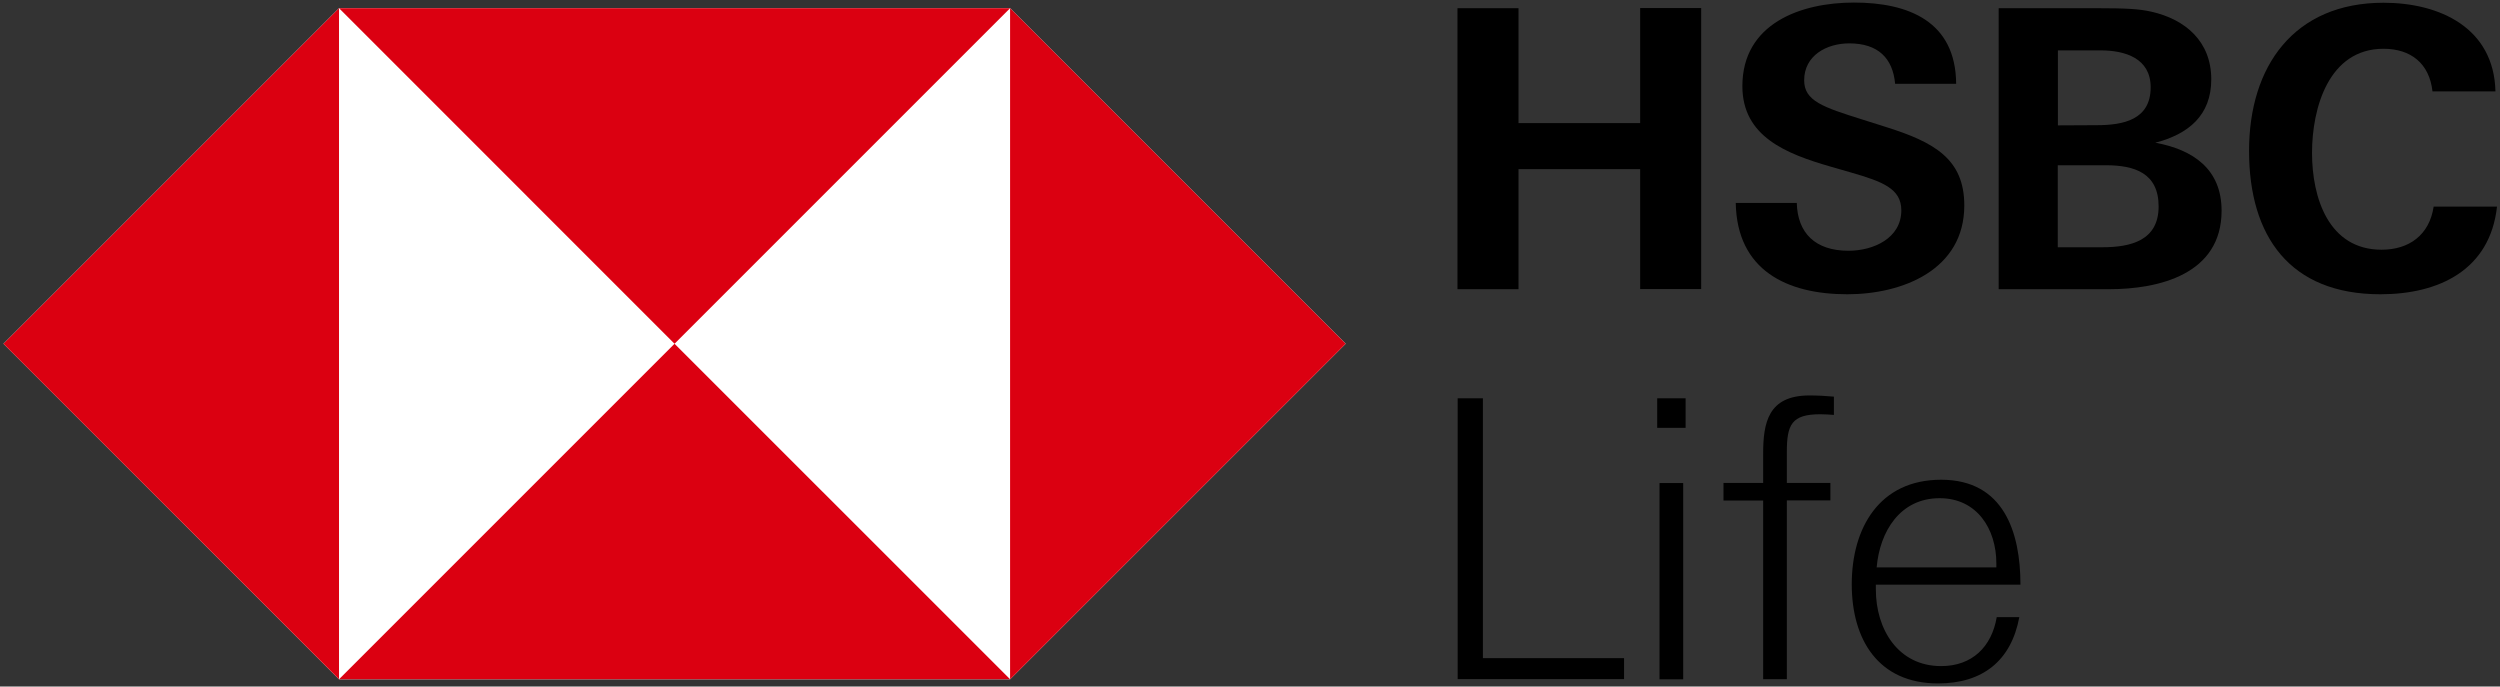
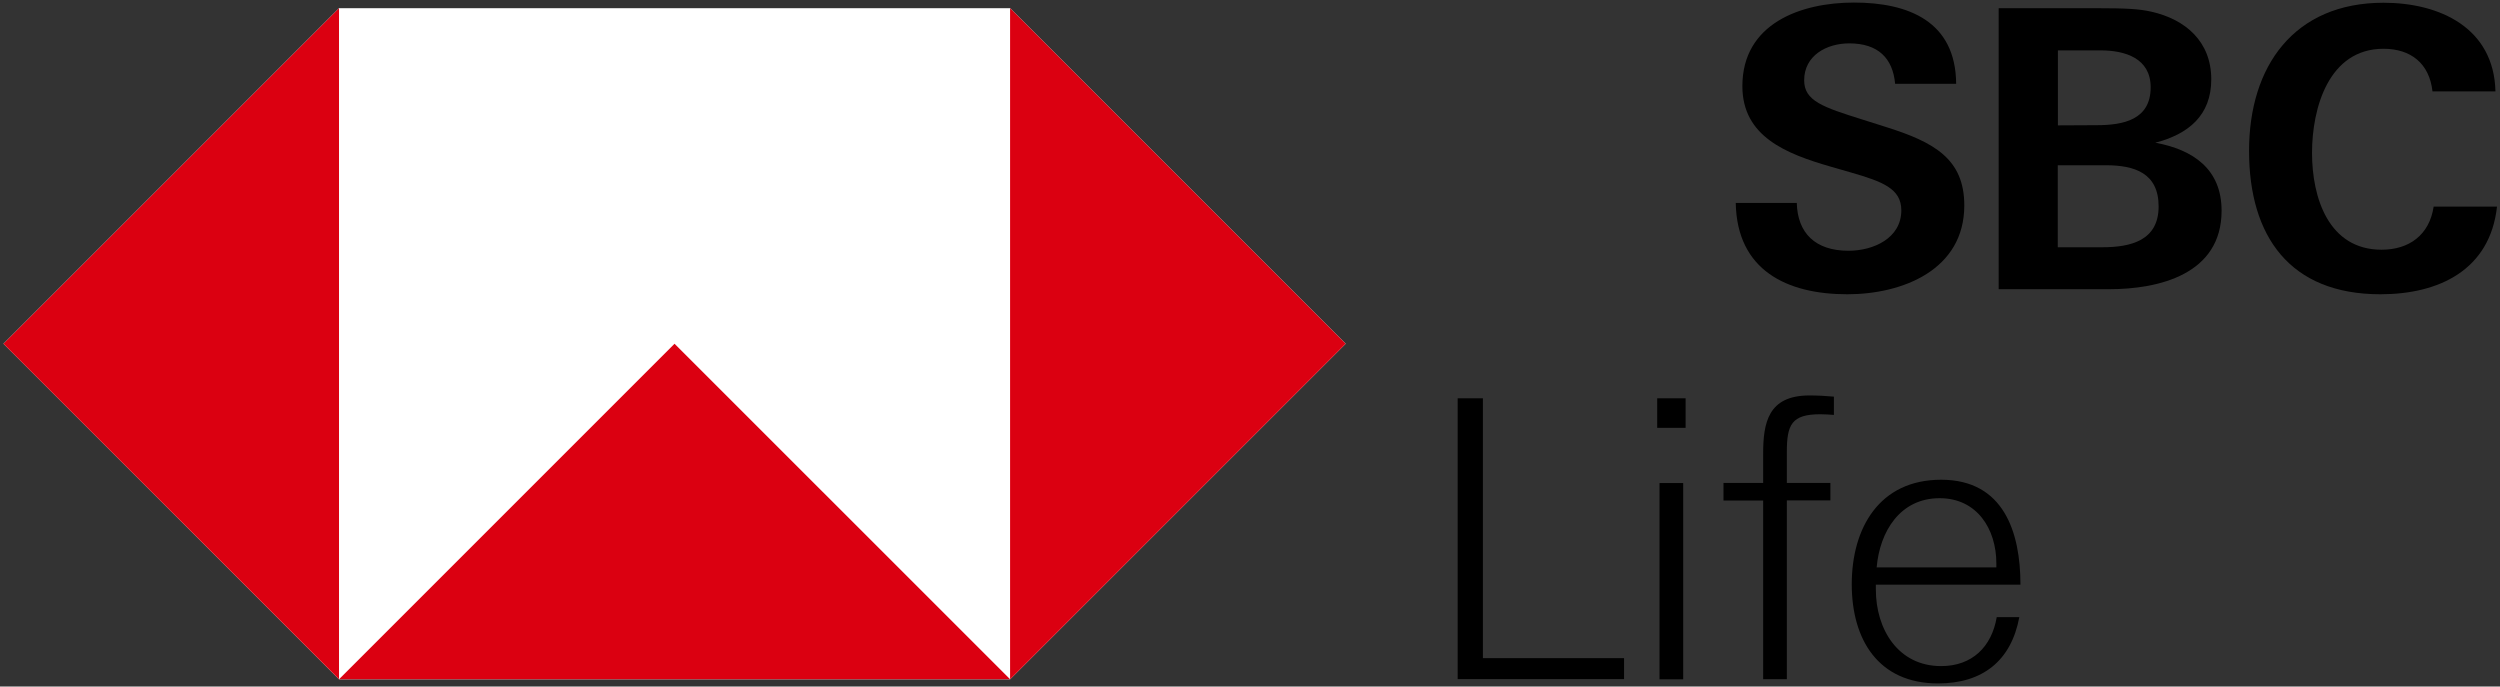
<svg xmlns="http://www.w3.org/2000/svg" width="528" height="145" viewBox="0 0 528 145" fill="none">
  <rect x="0" y="0" width="528" height="145" fill="#333333" stroke="none" />
  <path d="M213.33 1.73H71.6L0.73 72.6L71.6 143.47H213.33L284.2 72.6L213.33 1.73Z" fill="white" />
  <path d="M284.2 72.6L213.33 1.73V143.46L284.2 72.6Z" fill="#DB0011" />
-   <path d="M142.46 72.6L213.33 1.73H71.6L142.46 72.6Z" fill="#DB0011" />
  <path d="M0.73 72.6L71.6 143.46V1.73L0.73 72.6Z" fill="#DB0011" />
  <path d="M142.46 72.6L71.6 143.46H213.33L142.46 72.6Z" fill="#DB0011" />
-   <path d="M346.4 35.72H320.71V61.08H307.82V1.73H320.71V26H346.4V1.7H359.29V61.05H346.4V35.72Z" fill="black" />
  <path d="M390.15 62.15C377.35 62.15 366.84 57.06 366.59 42.86H379.48C379.64 49.18 383.34 52.96 390.4 52.96C395.65 52.96 401.56 50.33 401.56 44.42C401.56 39.82 397.56 38.35 390.89 36.42L386.62 35.19C377.26 32.48 367.99 28.86 367.99 18.19C367.99 4.98 380.3 0.54 391.55 0.54C403.12 0.54 413.05 4.54 413.14 17.7H400.25C399.76 12.28 396.64 9.16 390.56 9.16C385.8 9.16 381.04 11.71 381.04 16.96C381.04 21.31 384.98 22.62 393.35 25.25L398.28 26.81C408.46 30.01 414.86 33.54 414.86 43.39C414.86 57 401.81 62.15 390.15 62.15Z" fill="black" />
  <path d="M422.12 1.73H442.72C449.21 1.73 451.84 1.9 454.38 2.47C461.61 4.11 467.02 8.79 467.02 16.76C467.02 24.39 462.18 28.33 455.2 30.14C463.2 31.61 469.2 35.72 469.2 44.5C469.2 57.96 455.9 61.08 445.47 61.08H422.12V1.73ZM442.81 26.44C448.47 26.44 454.22 25.29 454.22 18.44C454.22 12.28 448.8 10.64 443.63 10.64H434.63V26.48L442.81 26.44ZM444 52.22C450 52.22 455.9 50.82 455.9 43.6C455.9 36.54 450.81 34.9 444.74 34.9H434.6V52.22H444Z" fill="black" />
  <path d="M502.74 62.15C483.62 62.15 475 49.92 475 31.86C475 13.96 484.52 0.58 503.4 0.58C515.22 0.58 526.72 5.84 527.04 19.3H513.74C513.09 13.39 509.15 10.3 503.4 10.3C491.83 10.3 488.3 22.78 488.3 32.3C488.3 41.82 491.83 52.74 502.99 52.74C508.82 52.74 513.09 49.62 513.99 43.63H527.37C525.89 57.06 515.06 62.15 502.74 62.15Z" fill="black" />
  <path d="M307.86 84.12H313.19V139H343V143.43H307.86V84.12Z" fill="black" />
  <path d="M350 84.12H356V90.36H350V84.12ZM350.49 102.02H355.49V143.47H350.49V102.02Z" fill="black" />
  <path d="M384.45 87.49C378.37 87.49 377.38 89.7 377.38 95.49V102H386.58V105.69H377.38V143.45H372.38V105.71H364V102H372.38V95.84C372.38 89.35 373.38 83.52 382.15 83.52C383.87 83.52 385.59 83.61 387.32 83.77V87.63C386.58 87.57 385.43 87.49 384.45 87.49Z" fill="black" />
  <path d="M396.18 124.51C396.18 132.88 400.86 140.68 409.97 140.68C416.54 140.68 420.65 136.58 421.71 130.34H426.48C424.75 139.61 418.68 144.34 409.32 144.34C396.68 144.34 391.09 135.06 391.09 123.4C391.09 111.5 396.92 101.32 409.97 101.32C423.19 101.32 426.72 112.4 426.72 123.48H396.18V124.51ZM409.65 105.22C401.27 105.22 397.01 112.28 396.35 119.83H421.63V119C421.63 111.7 417.53 105.22 409.65 105.22Z" fill="black" />
</svg>